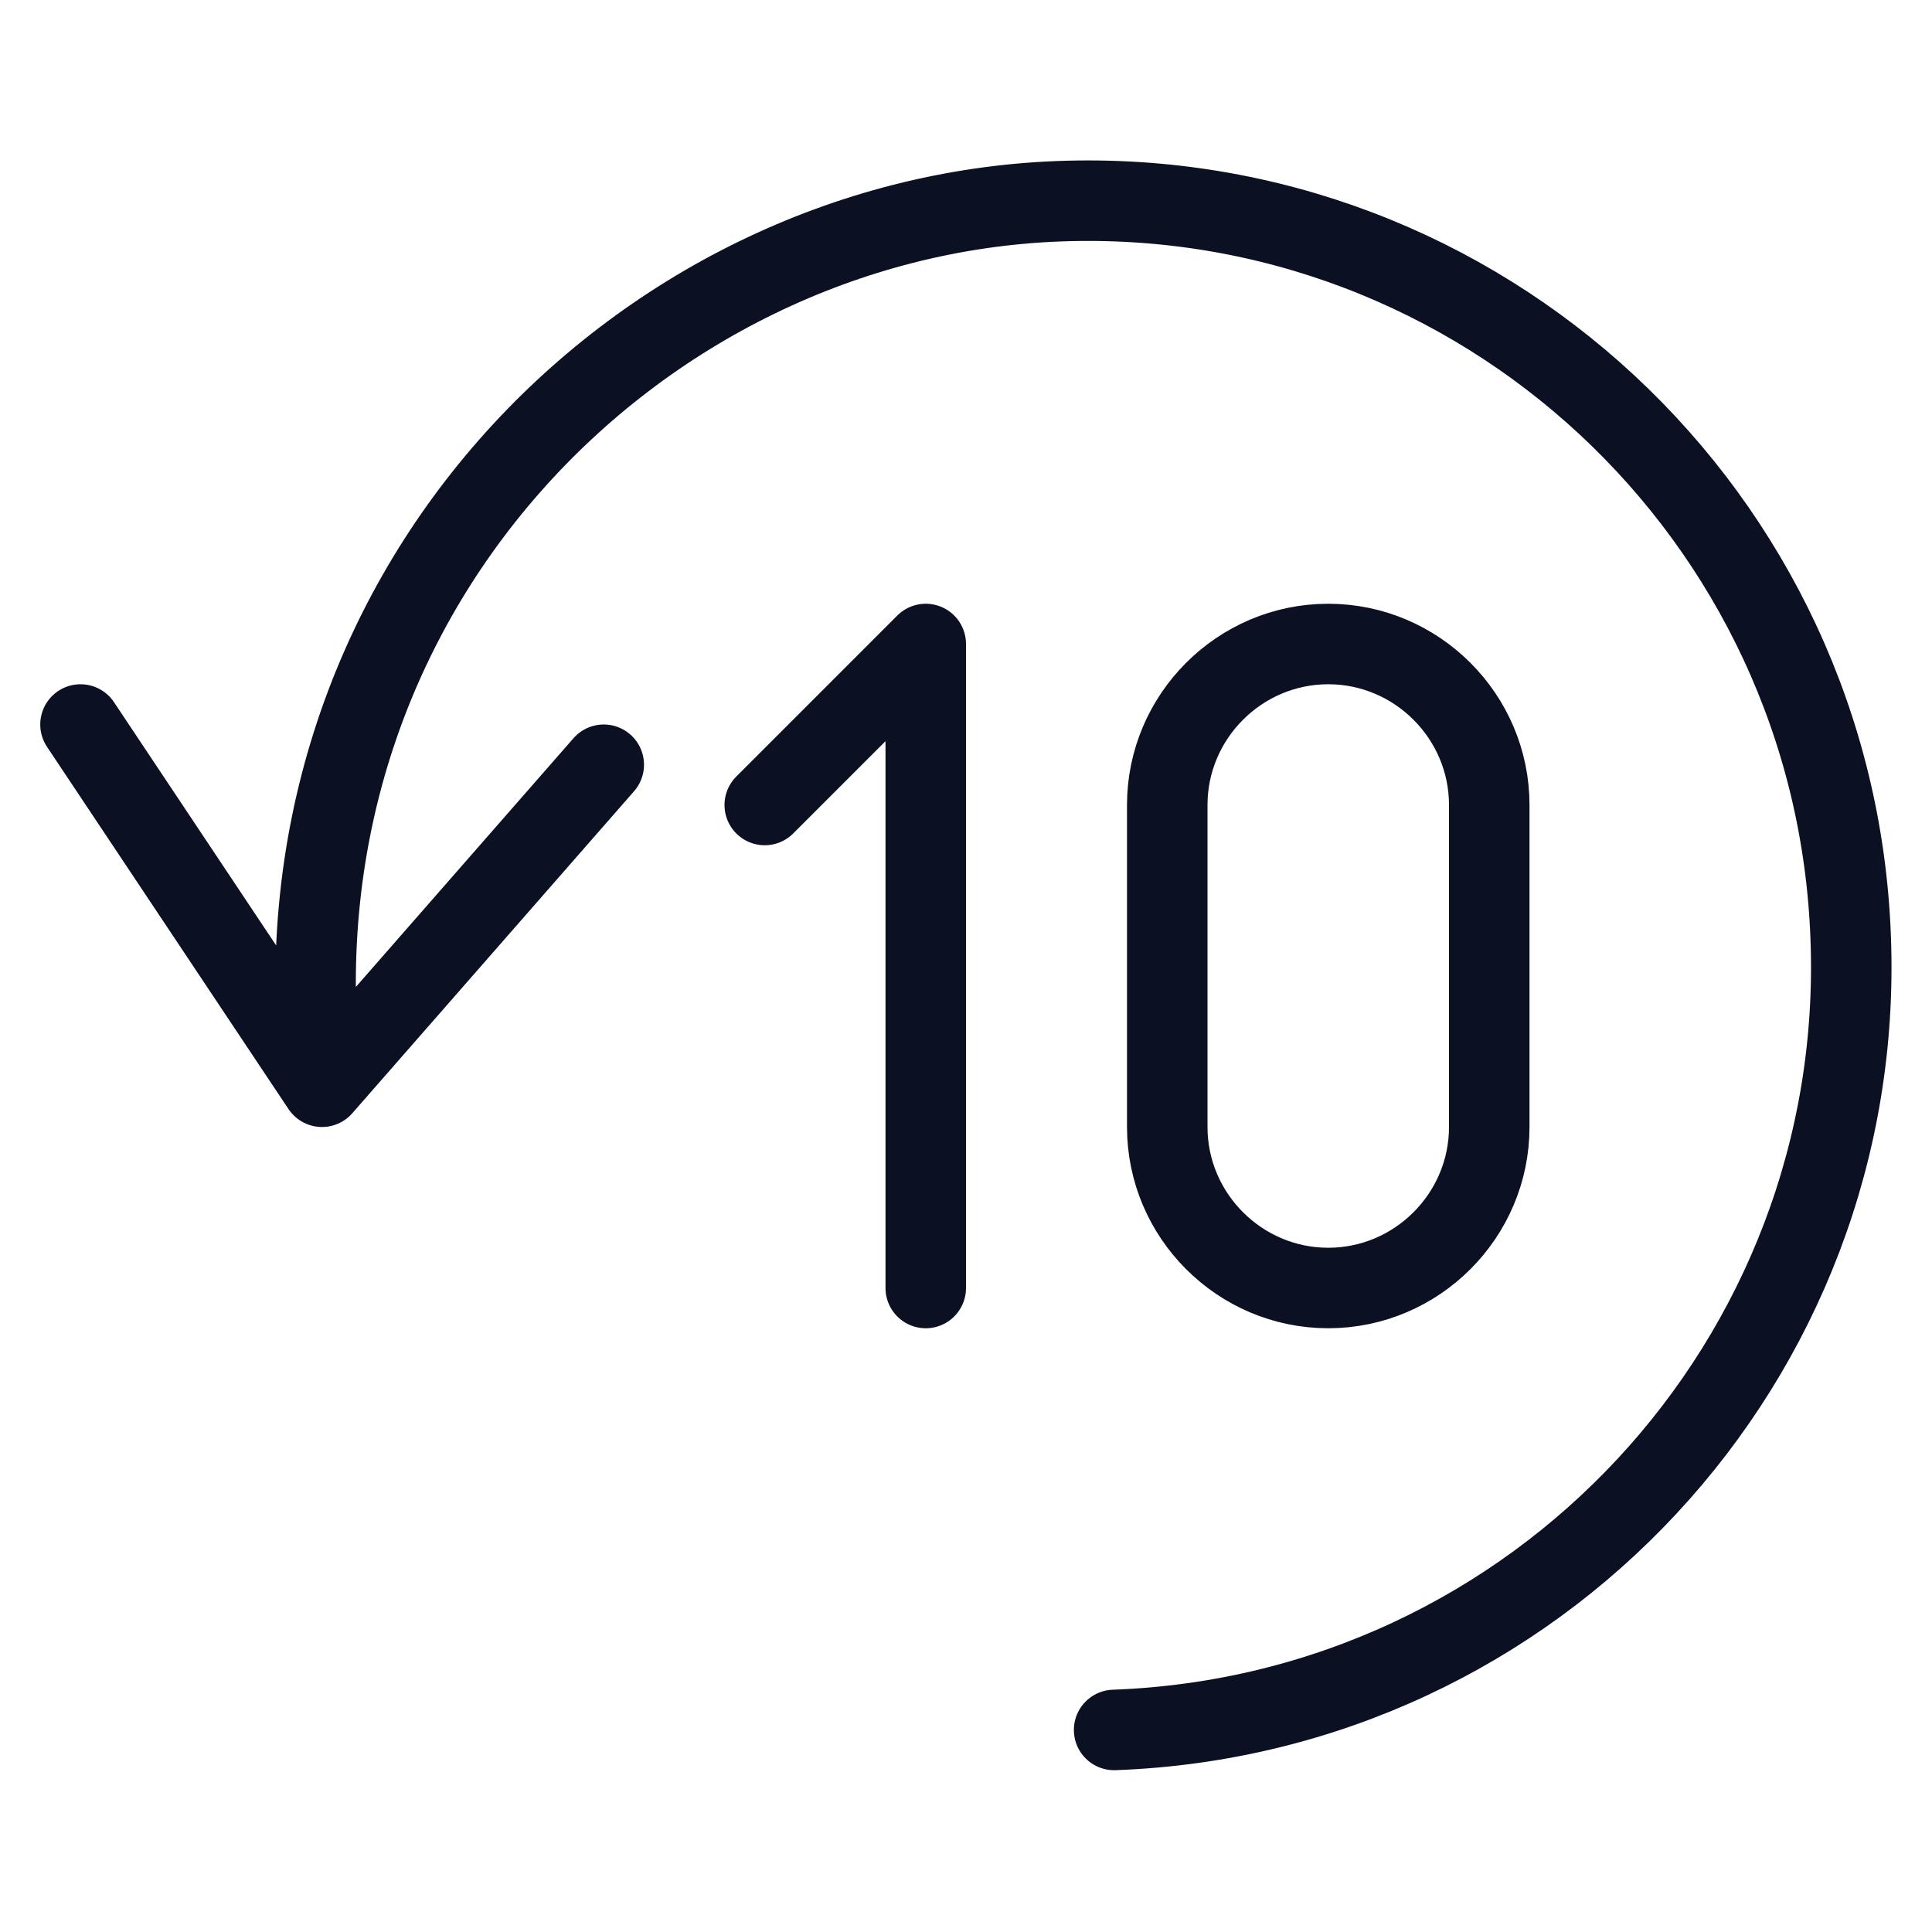
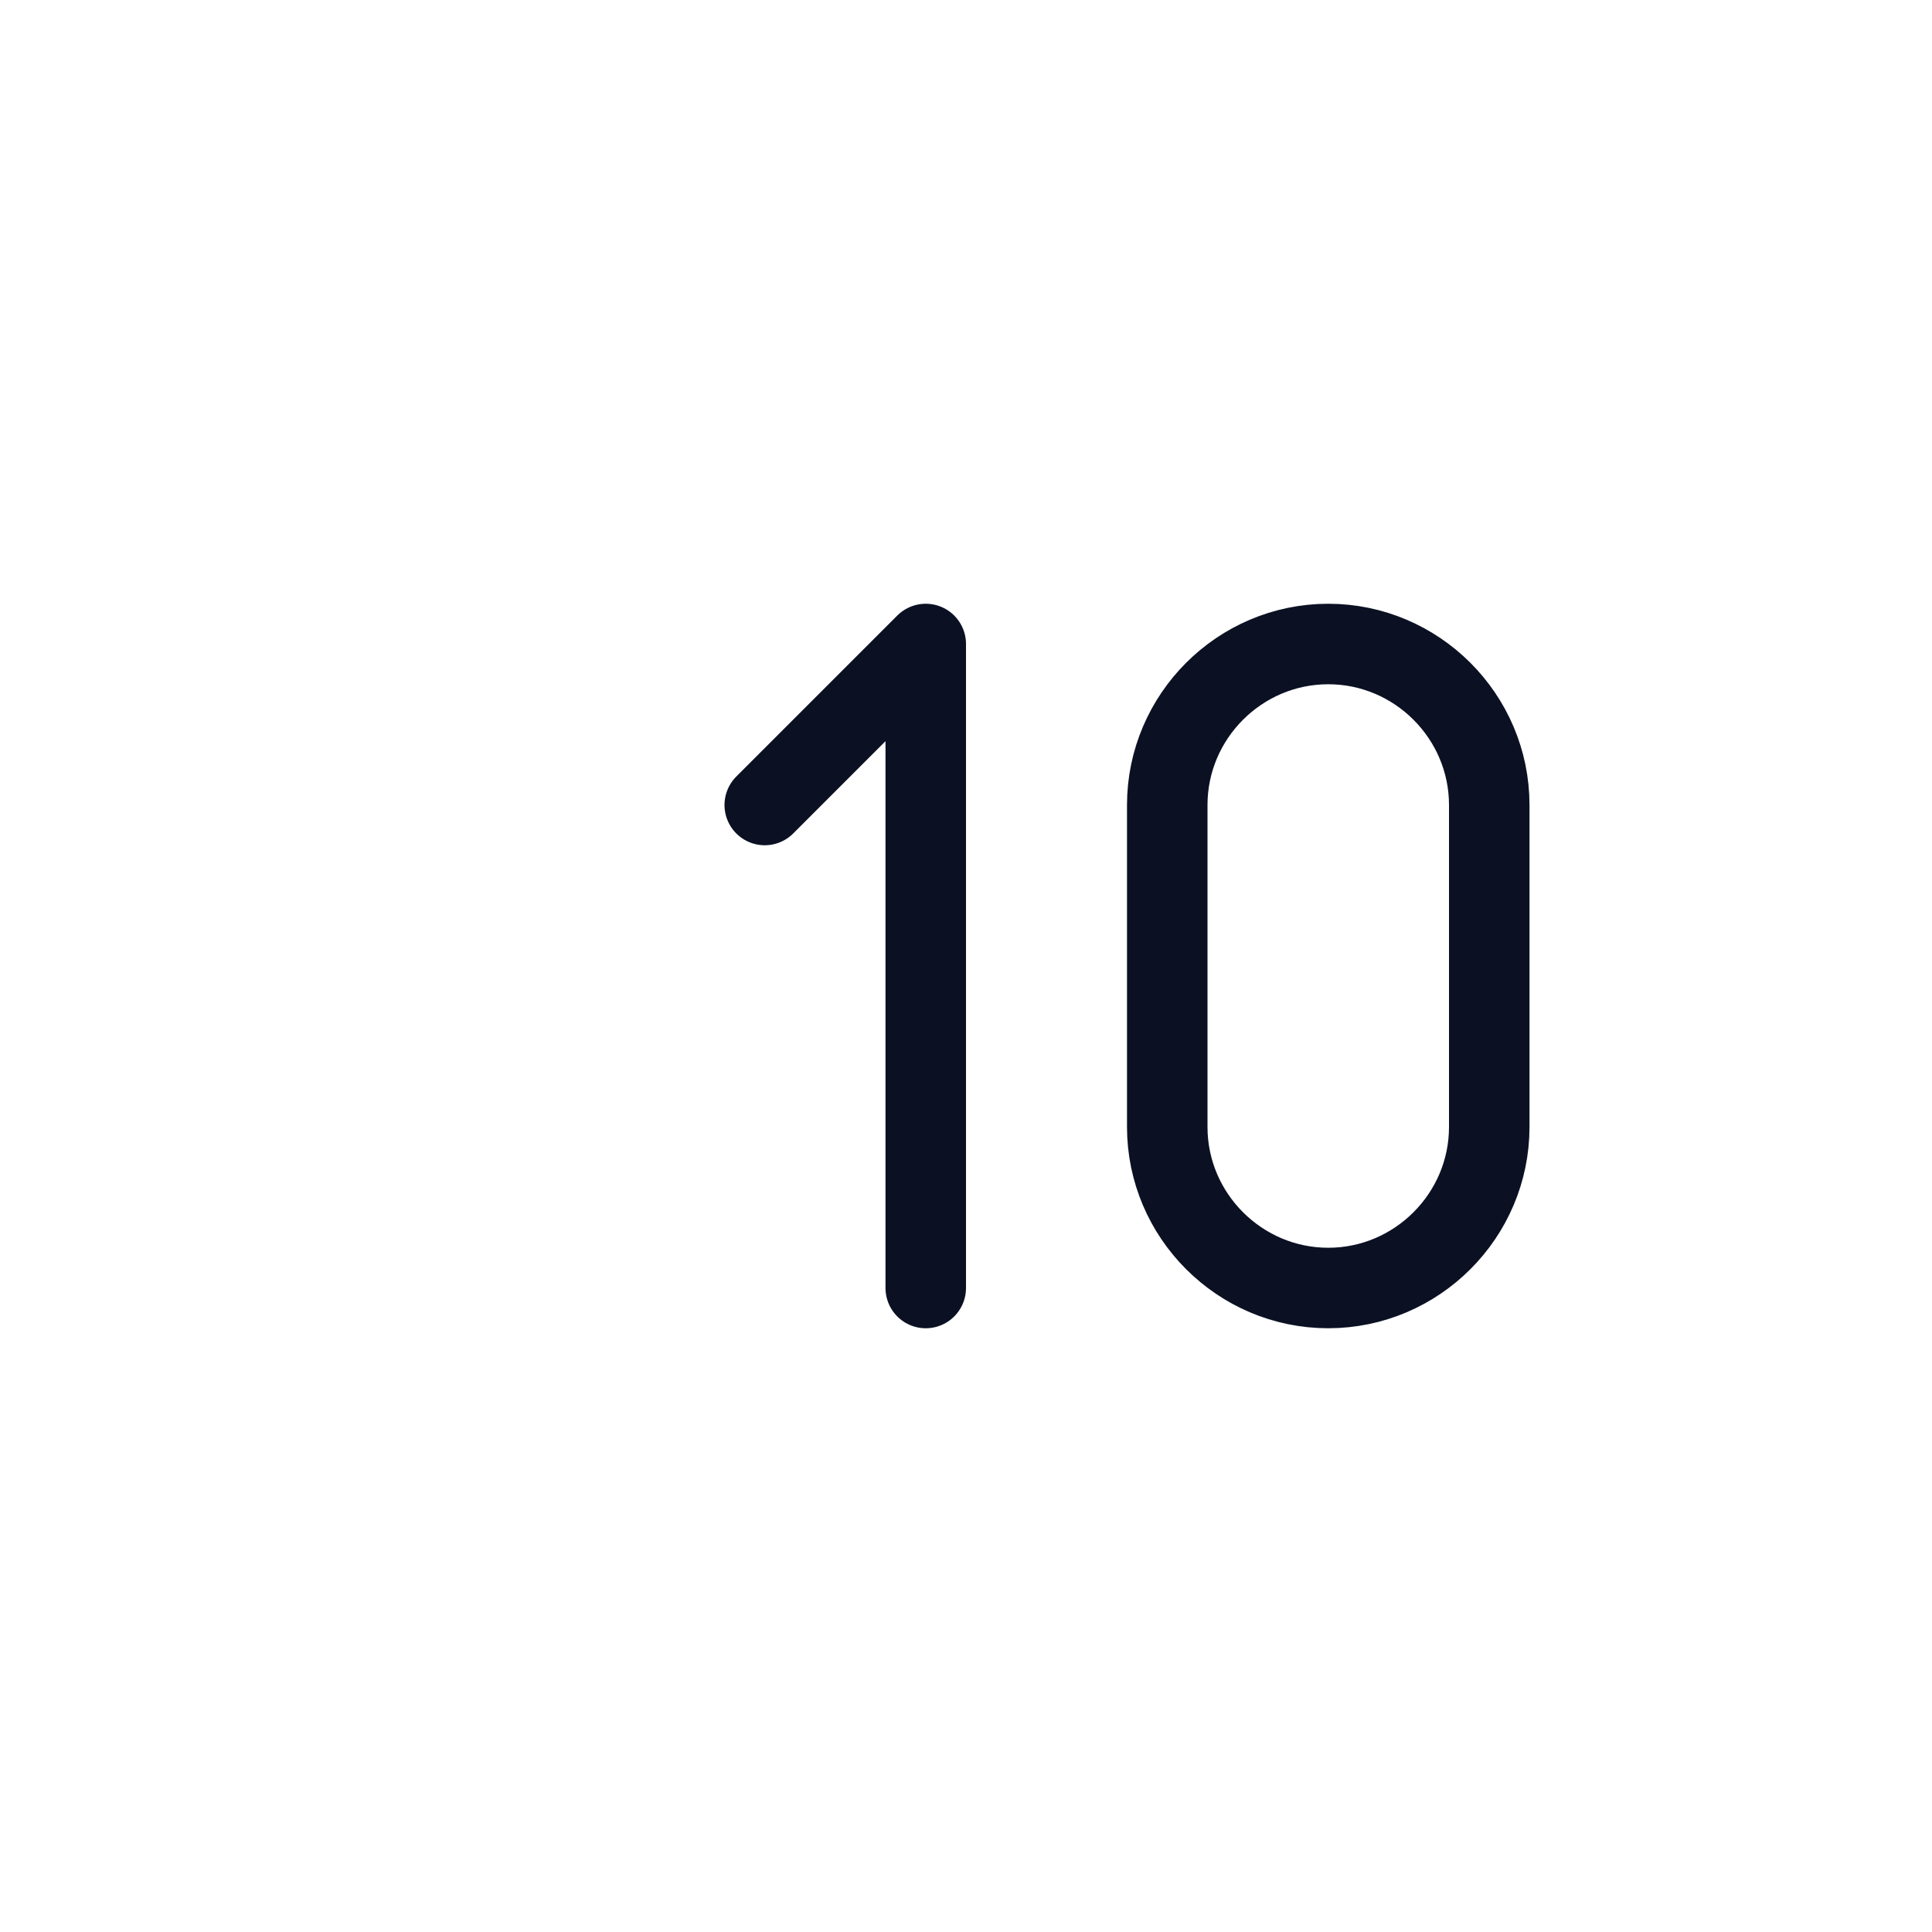
<svg xmlns="http://www.w3.org/2000/svg" viewBox="0 0 24 24">
  <g fill="none" stroke="#0B1123" stroke-linecap="round" stroke-linejoin="round">
-     <path d="M1 9l3 4.5 3.5-4M4 13.5c-.75-6.08 3.9-10.8 9.15-11 5.24-.2 9.65 3.9 9.84 9.15.2 5.24-3.9 9.65-9.15 9.84" />
-     <path d="M18.5 10c0-1.1-.9-2-2-2s-2 .9-2 2v4c0 1.1.9 2 2 2s2-.9 2-2v-4zM11.5 16V8l-2 2" />
+     <path d="M18.5 10c0-1.1-.9-2-2-2s-2 .9-2 2v4c0 1.1.9 2 2 2s2-.9 2-2zM11.5 16V8l-2 2" />
  </g>
  <path fill="none" d="M0 0h24v24H0z" />
</svg>